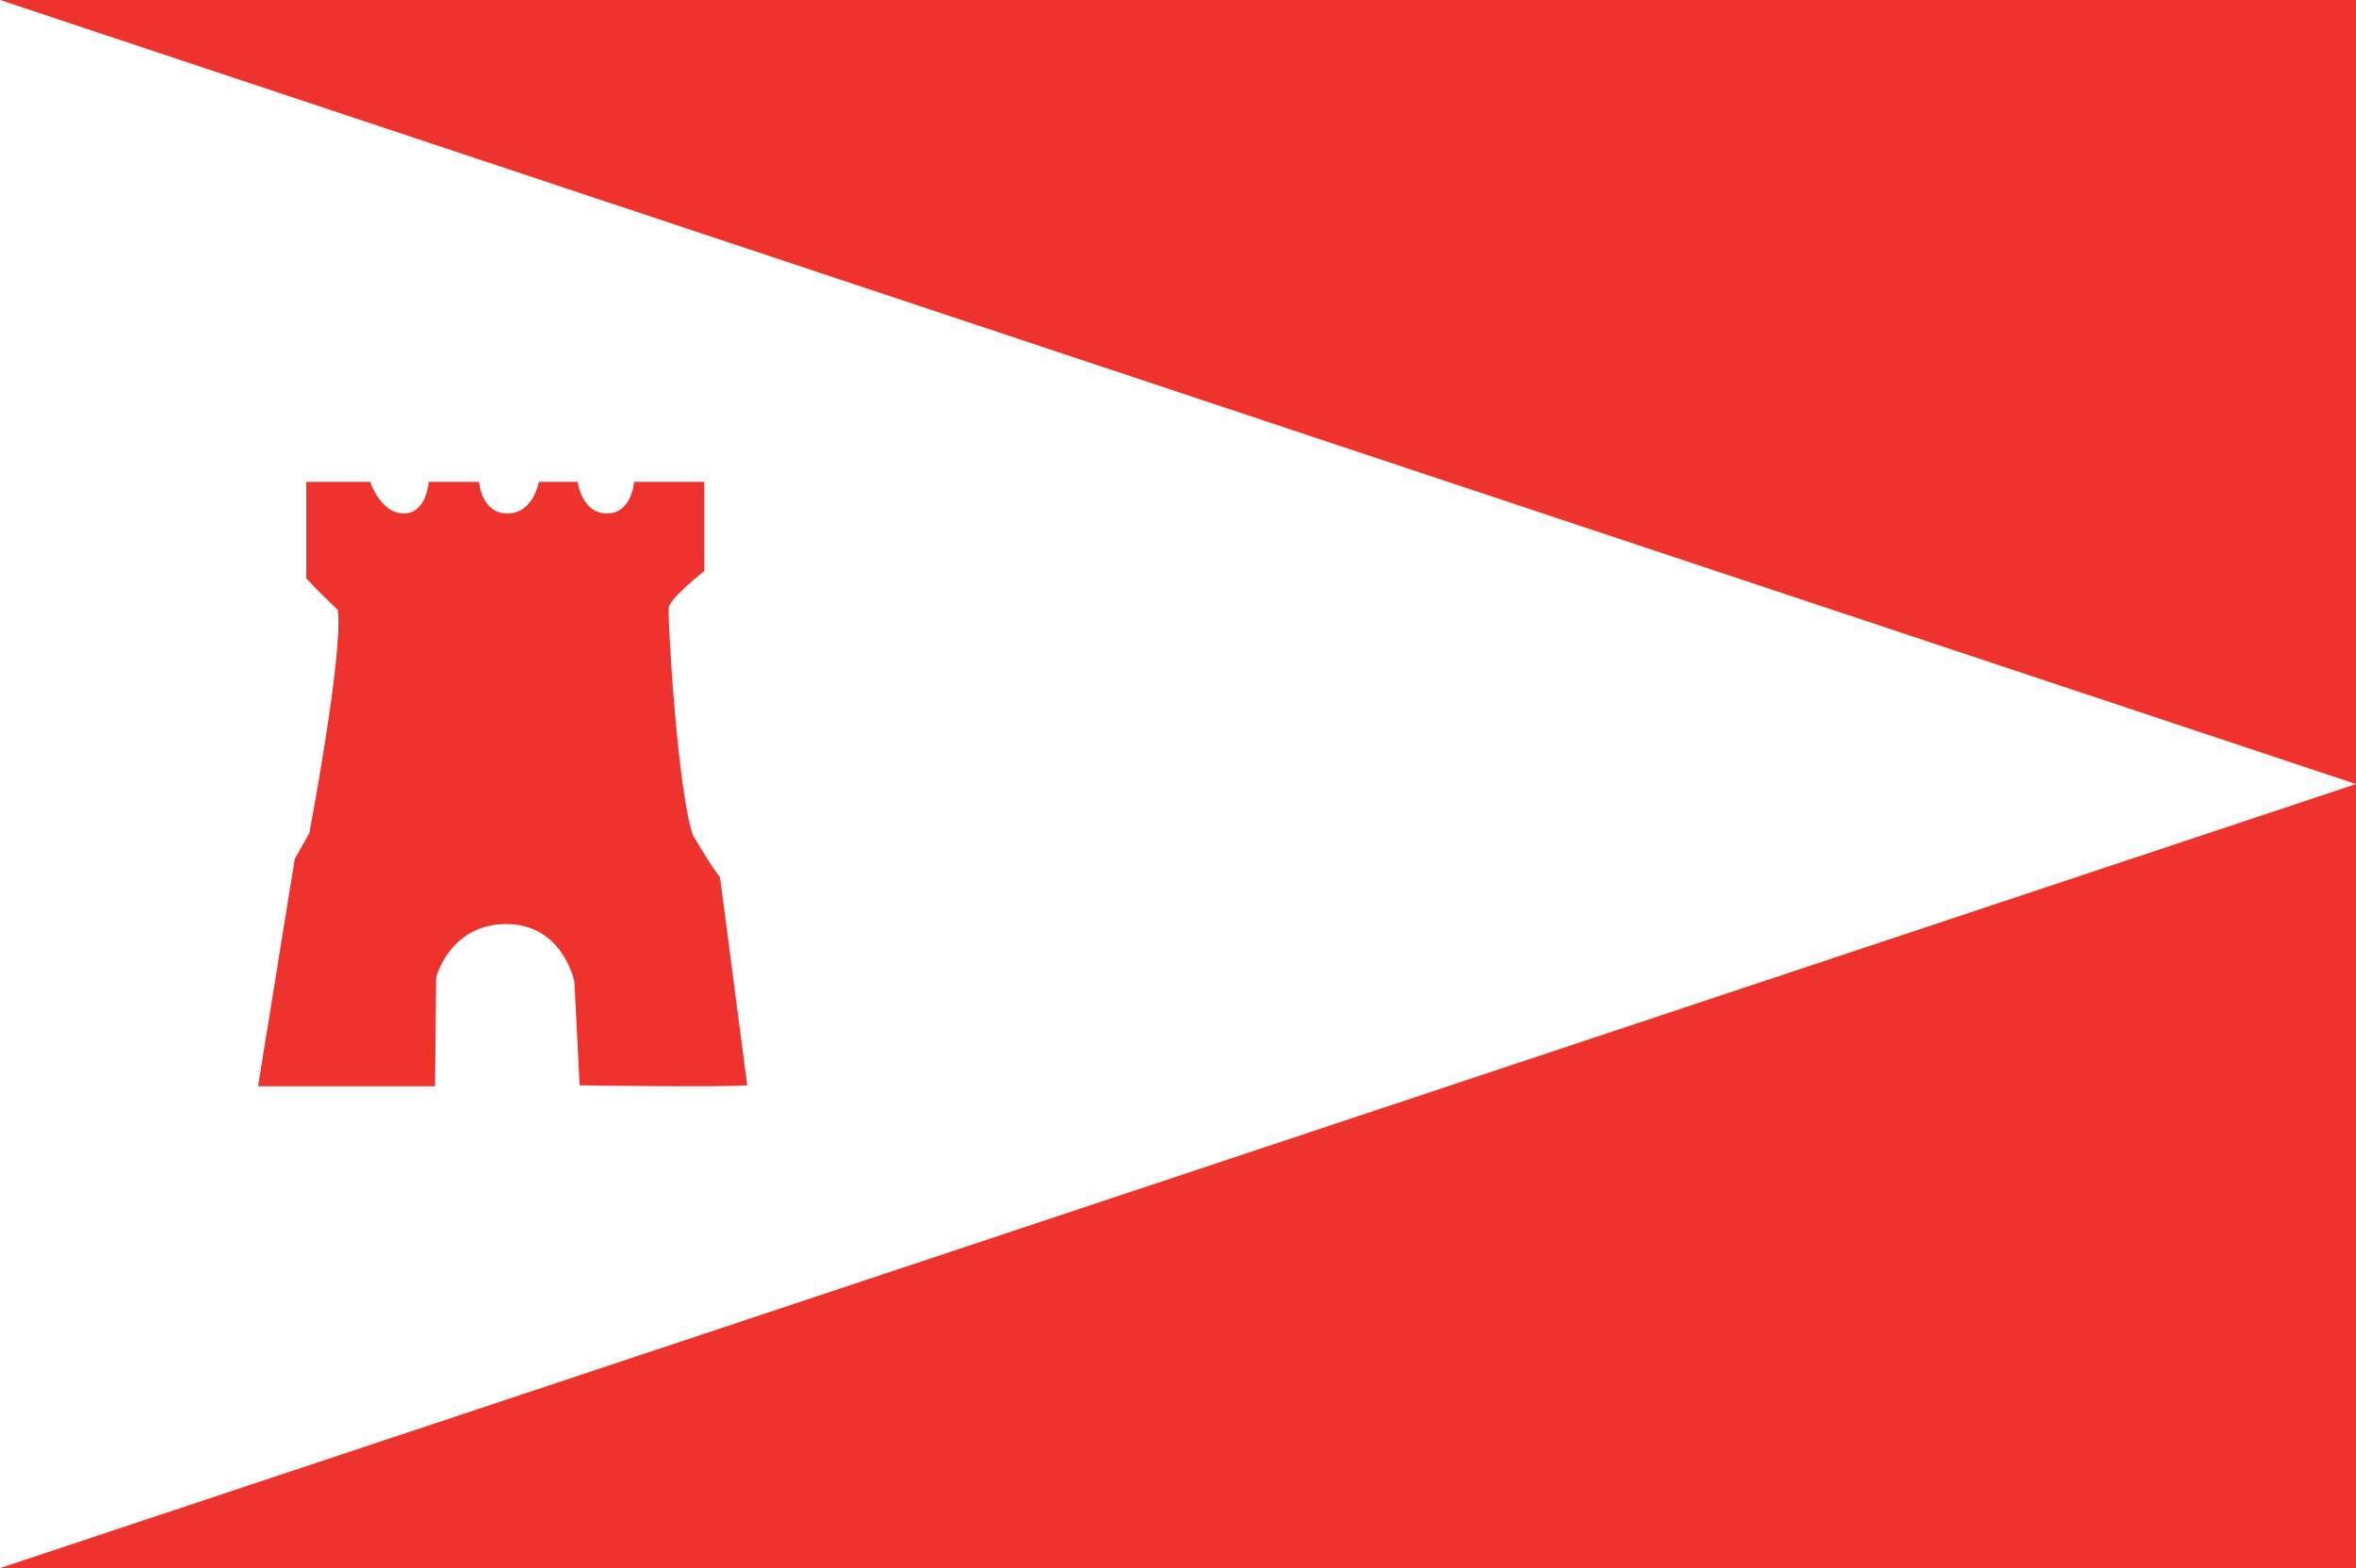
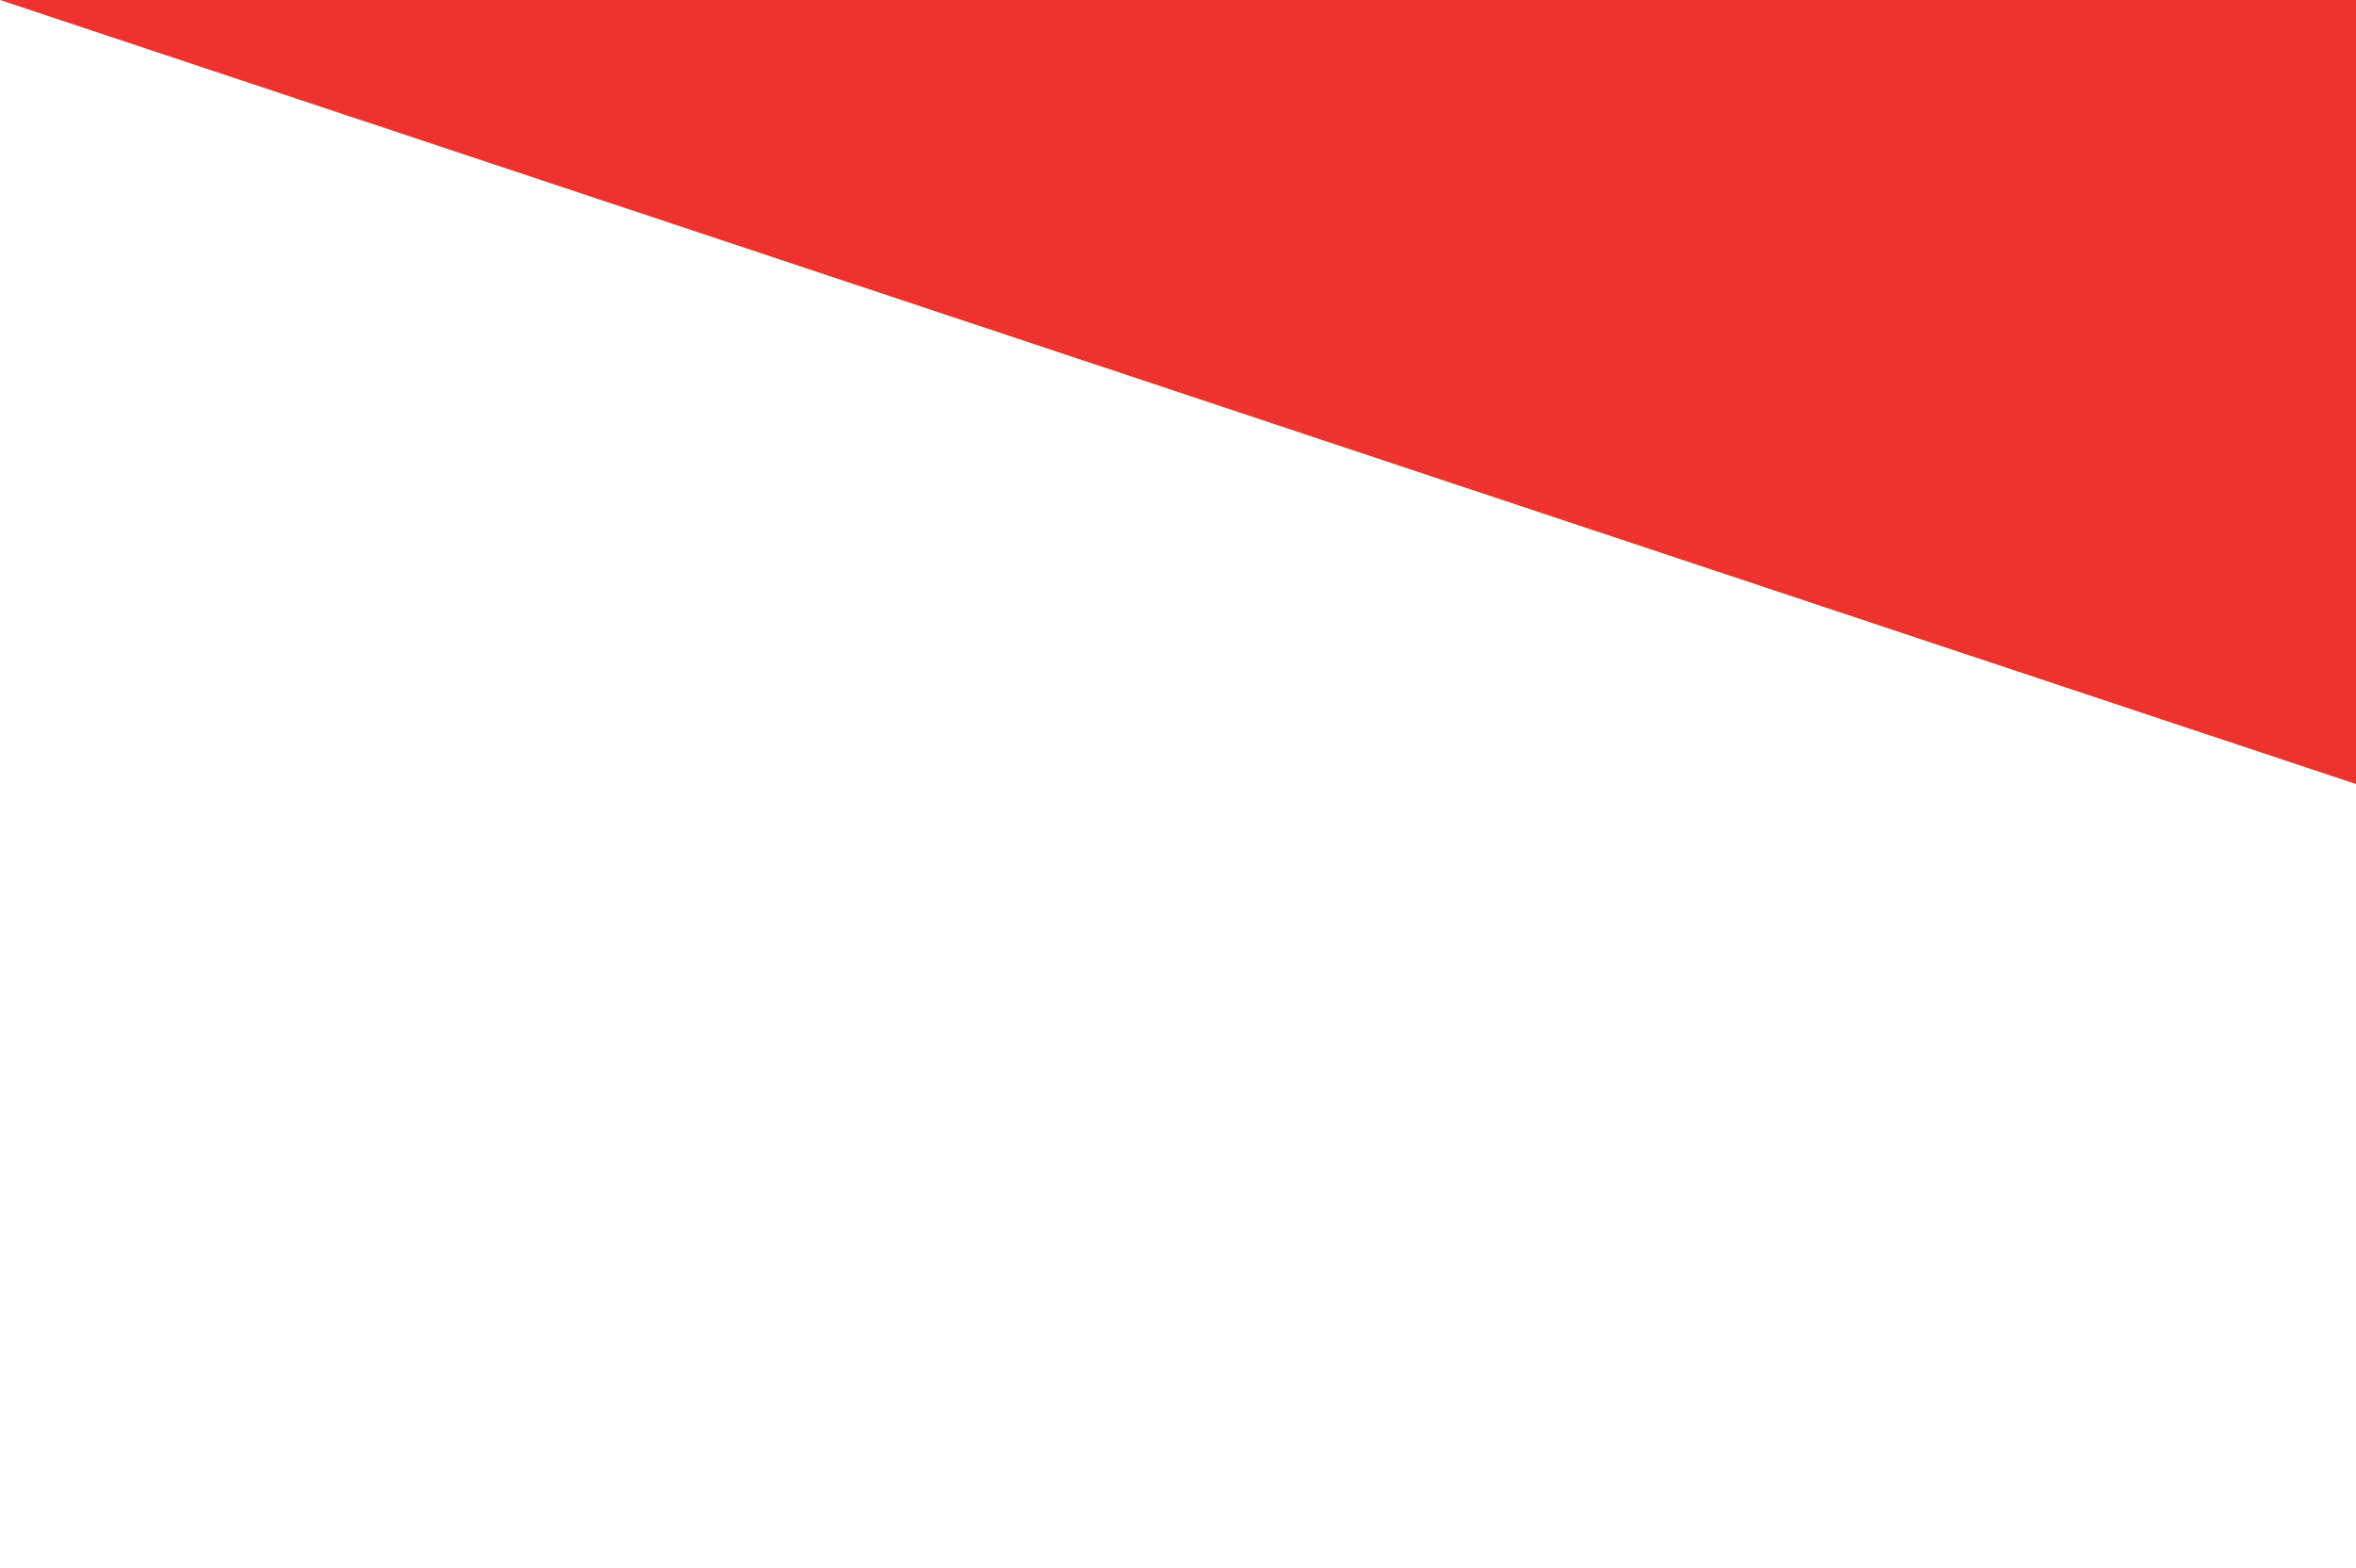
<svg xmlns="http://www.w3.org/2000/svg" version="1.1" width="841.89" height="560.399" viewBox="0 0 841.89 560.399">
  <rect fill="#FFFFFF" width="841.89" height="560.399" />
  <g fill="#EE332E">
-     <polygon points="0,560.399 841.89,280.2 841.89,560.399 " />
    <polyline points="841.89,0 0,0 841.89,280.2 " />
-     <path d="M106.416,171.38" />
-     <path d="M132.257,172.196c0,0,3.743,11.304,11.978,11.304s8.983-11.304,8.983-11.304h17.967  c0,0,0.749,11.304,10.106,11.304s11.229-11.304,11.229-11.304h13.85c0,0,1.497,11.304,10.48,11.304s9.732-11.304,9.732-11.304  h25.079v31.891c0,0-12.353,9.732-12.727,13.101s2.995,64.006,8.609,81.225c8.234,13.849,9.732,14.972,9.732,14.972l9.732,74.487  c-10.106,0.748-59.889,0-59.889,0l-1.872-37.057c0,0-4.118-20.587-24.33-20.587s-25.079,19.09-25.079,19.09l-0.374,38.886H92.207  l13.101-81.183l5.24-9.357c0,0,12.353-65.129,10.106-79.728c-7.112-6.738-11.229-11.229-11.229-11.229v-34.511" />
  </g>
</svg>